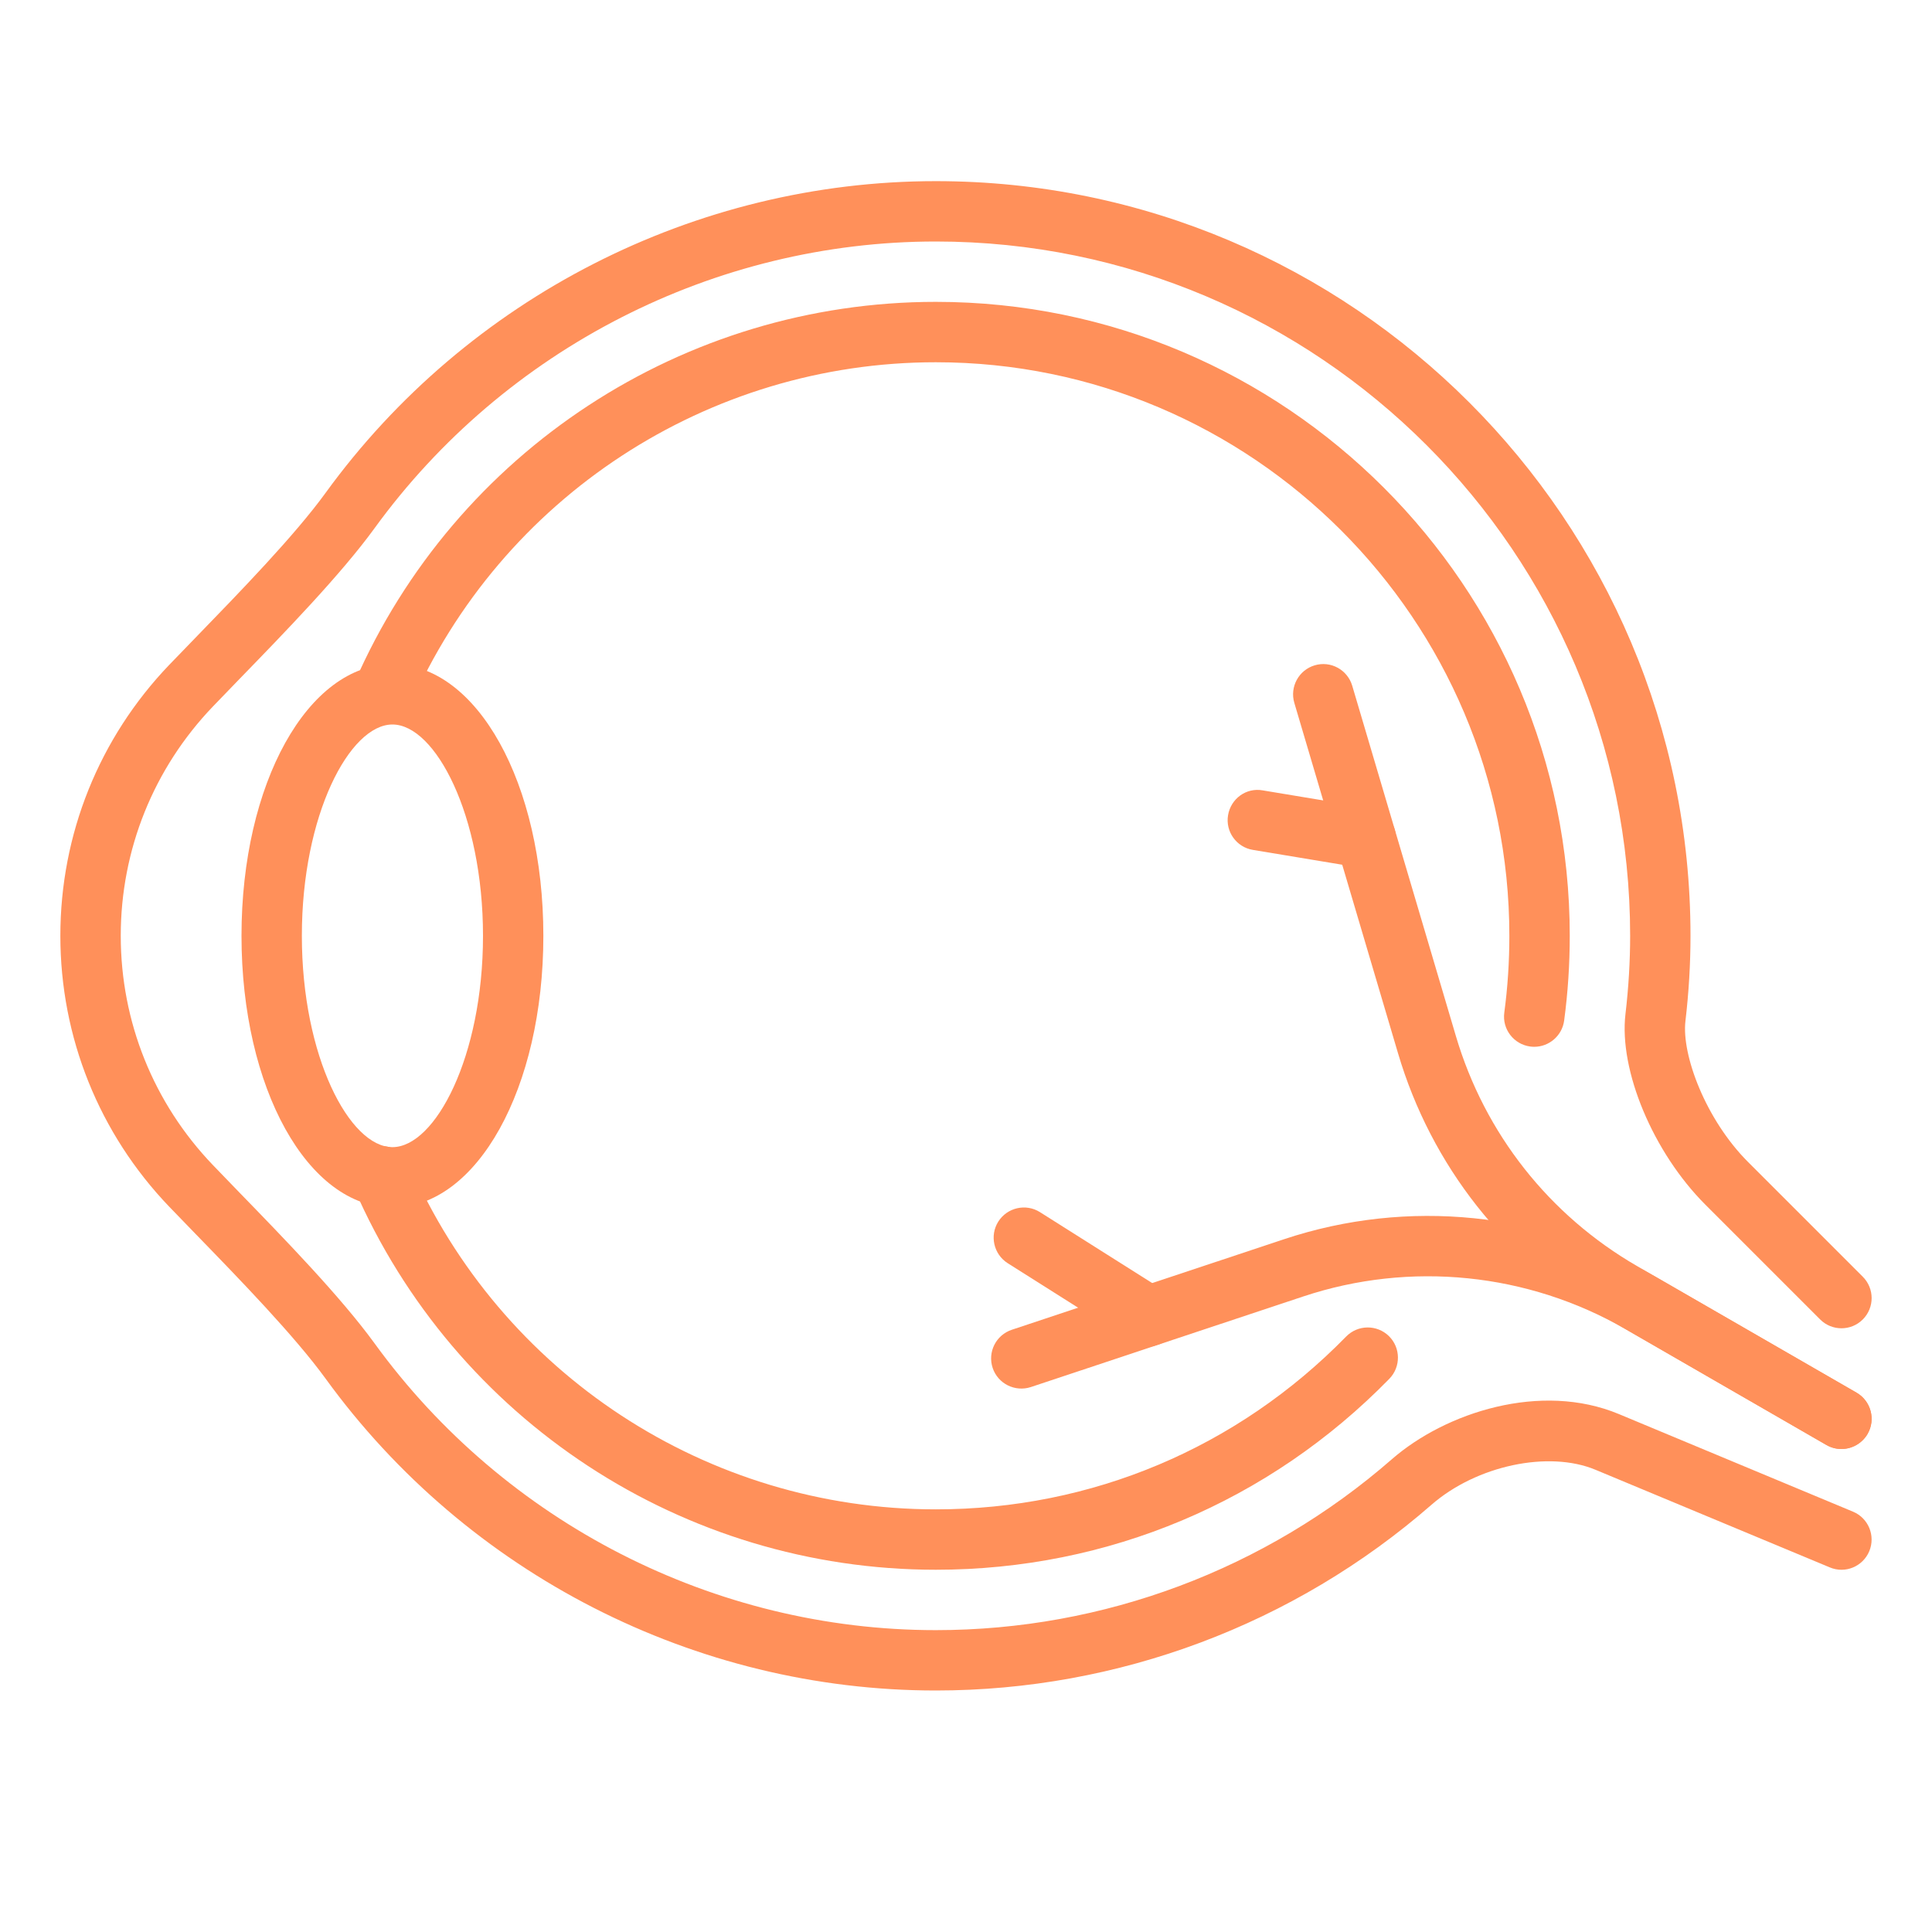
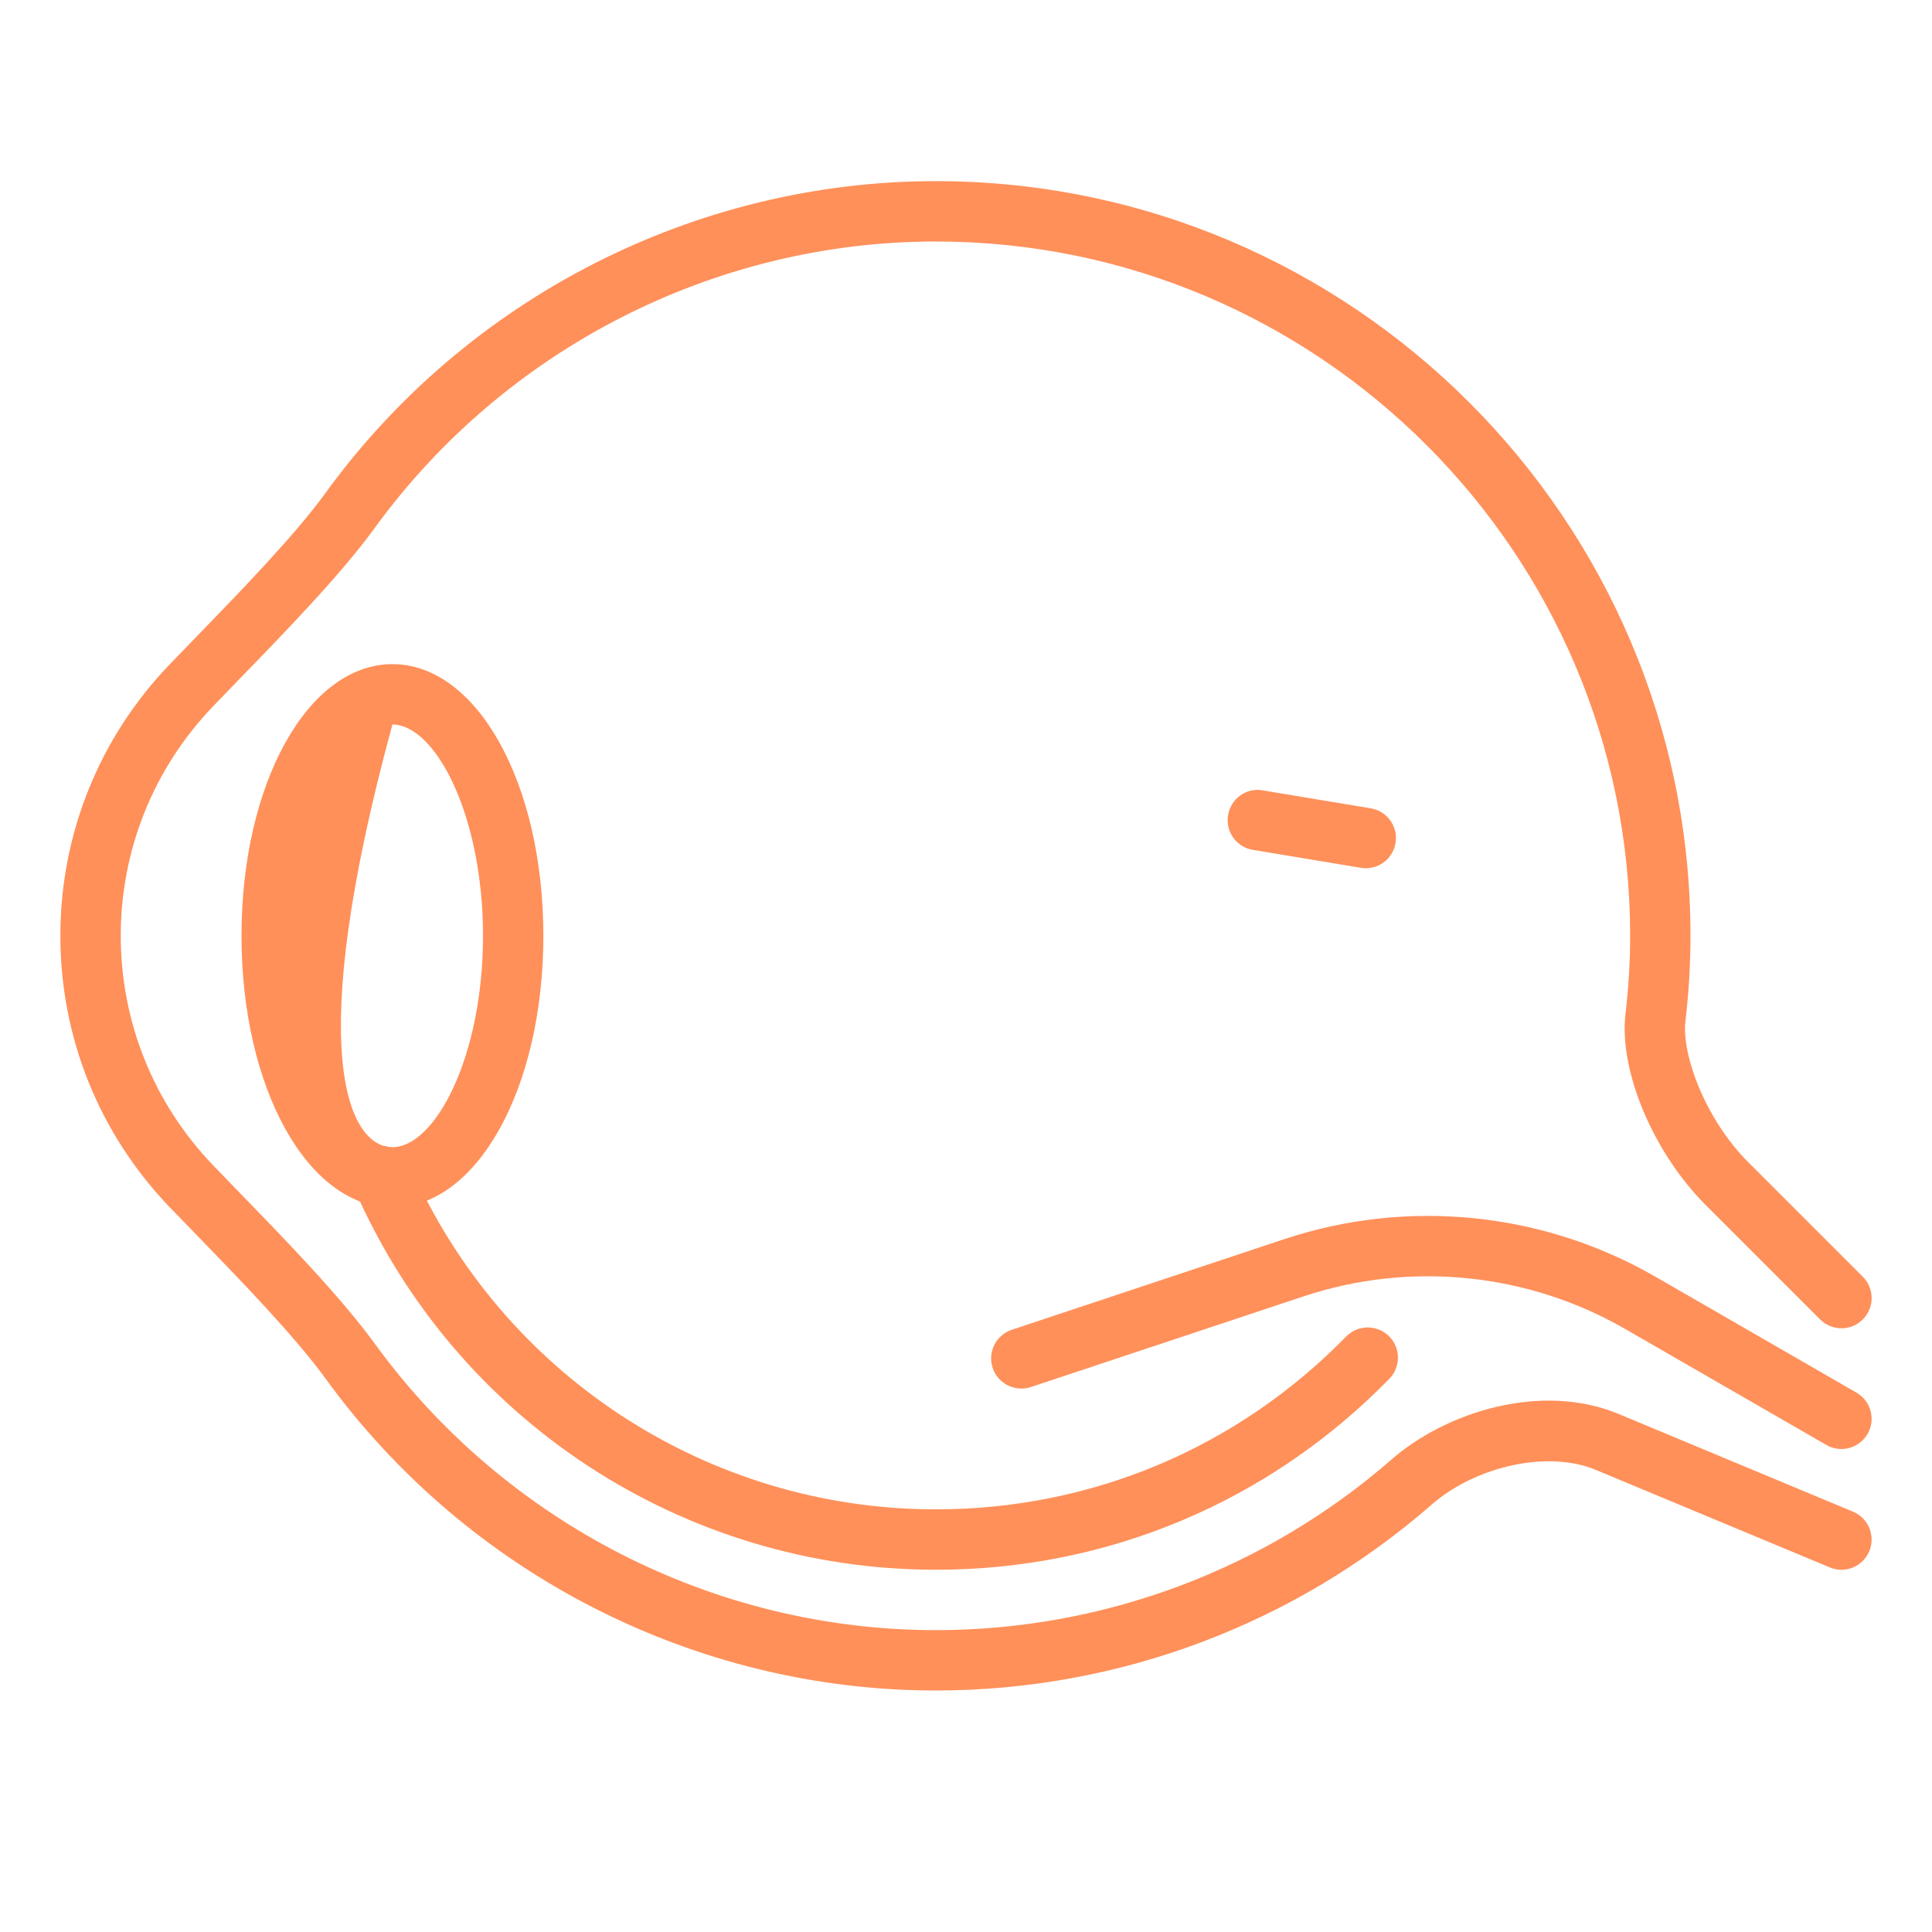
<svg xmlns="http://www.w3.org/2000/svg" width="50" height="50" viewBox="0 0 50 50" fill="none">
  <g id="oftalmologist 1">
    <g id="eye_x2C__organ_x2C__eyeball">
      <g id="Group">
        <g id="Group_2">
-           <path id="Vector" d="M39.706 27.091C39.672 27.091 39.638 27.089 39.602 27.084C39.175 27.027 38.873 26.634 38.931 26.206C39.019 25.552 39.062 24.883 39.062 24.219C39.062 16.034 32.403 9.375 24.219 9.375C18.316 9.375 12.973 12.87 10.609 18.281C10.438 18.677 9.98 18.861 9.581 18.684C9.186 18.512 9.005 18.052 9.178 17.656C11.791 11.677 17.694 7.812 24.219 7.812C33.266 7.812 40.625 15.172 40.625 24.219C40.625 24.953 40.577 25.691 40.48 26.413C40.427 26.805 40.091 27.091 39.706 27.091Z" fill="#FF905A" />
-         </g>
+           </g>
      </g>
      <g id="Group_3">
        <g id="Group_4">
          <path id="Vector_2" d="M24.219 40.625C17.681 40.625 11.773 36.752 9.165 30.755C8.994 30.359 9.175 29.898 9.57 29.727C9.965 29.553 10.425 29.736 10.598 30.131C12.958 35.556 18.305 39.062 24.219 39.062C28.25 39.062 32.02 37.473 34.839 34.589C35.141 34.281 35.634 34.276 35.944 34.577C36.251 34.878 36.258 35.373 35.956 35.683C32.842 38.869 28.673 40.625 24.219 40.625Z" fill="#FF905A" />
        </g>
      </g>
      <g id="Group_5">
        <g id="Group_6">
-           <path id="Vector_3" d="M10.156 31.25C7.966 31.25 6.25 28.161 6.25 24.219C6.25 20.277 7.966 17.188 10.156 17.188C12.347 17.188 14.062 20.277 14.062 24.219C14.062 28.161 12.347 31.25 10.156 31.25ZM10.156 18.75C9.05 18.75 7.812 21.089 7.812 24.219C7.812 27.348 9.05 29.688 10.156 29.688C11.262 29.688 12.5 27.348 12.5 24.219C12.5 21.089 11.262 18.75 10.156 18.75Z" fill="#FF905A" />
+           <path id="Vector_3" d="M10.156 31.25C7.966 31.25 6.25 28.161 6.25 24.219C6.25 20.277 7.966 17.188 10.156 17.188C12.347 17.188 14.062 20.277 14.062 24.219C14.062 28.161 12.347 31.25 10.156 31.25ZM10.156 18.75C7.812 27.348 9.05 29.688 10.156 29.688C11.262 29.688 12.5 27.348 12.5 24.219C12.5 21.089 11.262 18.75 10.156 18.75Z" fill="#FF905A" />
        </g>
      </g>
      <g id="Group_7">
        <g id="Group_8">
          <path id="Vector_4" d="M24.219 43.75C17.997 43.75 12.094 40.734 8.428 35.681C7.623 34.573 6.206 33.112 5.066 31.939L4.384 31.234C2.564 29.337 1.562 26.845 1.562 24.219C1.562 21.592 2.564 19.1 4.384 17.202L5.066 16.497C6.205 15.323 7.623 13.863 8.428 12.753C12.094 7.703 17.997 4.688 24.219 4.688C34.989 4.688 43.75 13.448 43.75 24.219C43.75 24.942 43.706 25.684 43.619 26.425C43.516 27.3 44.142 28.975 45.242 30.075L48.209 33.042C48.514 33.347 48.514 33.842 48.209 34.147C47.905 34.452 47.409 34.452 47.105 34.147L44.138 31.18C42.784 29.827 41.894 27.703 42.067 26.242C42.147 25.562 42.188 24.881 42.188 24.219C42.188 14.311 34.127 6.25 24.219 6.25C18.495 6.25 13.066 9.025 9.692 13.672C8.82 14.872 7.359 16.377 6.186 17.584L5.511 18.283C3.972 19.889 3.125 21.997 3.125 24.219C3.125 26.441 3.972 28.548 5.511 30.153L6.186 30.852C7.359 32.059 8.82 33.564 9.692 34.764C13.066 39.413 18.495 42.188 24.219 42.188C28.561 42.188 32.753 40.617 36.022 37.764C37.416 36.55 39.88 35.756 41.894 36.595L47.956 39.122C48.355 39.288 48.542 39.745 48.377 40.144C48.211 40.542 47.755 40.733 47.355 40.564L41.292 38.038C40.077 37.531 38.212 37.928 37.048 38.942C33.495 42.042 28.939 43.75 24.219 43.75Z" fill="#FF905A" />
        </g>
      </g>
      <g id="Group_9">
        <g id="Group_10">
-           <path id="Vector_5" d="M47.656 37.5C47.523 37.5 47.391 37.467 47.266 37.395L41.592 34.122C38.963 32.605 37.041 30.167 36.18 27.256L33.497 18.191C33.375 17.777 33.611 17.342 34.023 17.219C34.438 17.094 34.872 17.333 34.995 17.745L37.678 26.812C38.425 29.337 40.092 31.452 42.373 32.769L48.047 36.042C48.42 36.258 48.548 36.736 48.333 37.109C48.188 37.359 47.925 37.5 47.656 37.5Z" fill="#FF905A" />
-         </g>
+           </g>
      </g>
      <g id="Group_11">
        <g id="Group_12">
          <path id="Vector_6" d="M47.656 37.5C47.523 37.5 47.39 37.467 47.265 37.395L42.065 34.397C39.537 32.939 36.498 32.631 33.729 33.552L26.678 35.897C26.27 36.031 25.826 35.811 25.69 35.402C25.554 34.992 25.776 34.55 26.186 34.414L33.237 32.069C36.429 31.008 39.934 31.363 42.847 33.044L48.047 36.042C48.42 36.258 48.548 36.736 48.333 37.109C48.187 37.359 47.925 37.5 47.656 37.5Z" fill="#FF905A" />
        </g>
      </g>
      <g id="Group_13">
        <g id="Group_14">
          <path id="Vector_7" d="M35.347 22.47C35.305 22.47 35.261 22.467 35.217 22.459L32.424 21.995C31.999 21.925 31.71 21.522 31.782 21.097C31.853 20.672 32.25 20.377 32.68 20.455L35.474 20.919C35.899 20.989 36.188 21.392 36.116 21.817C36.053 22.2 35.722 22.47 35.347 22.47Z" fill="#FF905A" />
        </g>
      </g>
      <g id="Group_15">
        <g id="Group_16">
-           <path id="Vector_8" d="M29.714 34.845C29.572 34.845 29.427 34.806 29.297 34.725L26.08 32.692C25.716 32.461 25.606 31.978 25.836 31.614C26.067 31.25 26.55 31.14 26.914 31.37L30.131 33.403C30.495 33.634 30.605 34.117 30.375 34.481C30.227 34.717 29.974 34.845 29.714 34.845Z" fill="#FF905A" />
-         </g>
+           </g>
      </g>
    </g>
  </g>
</svg>